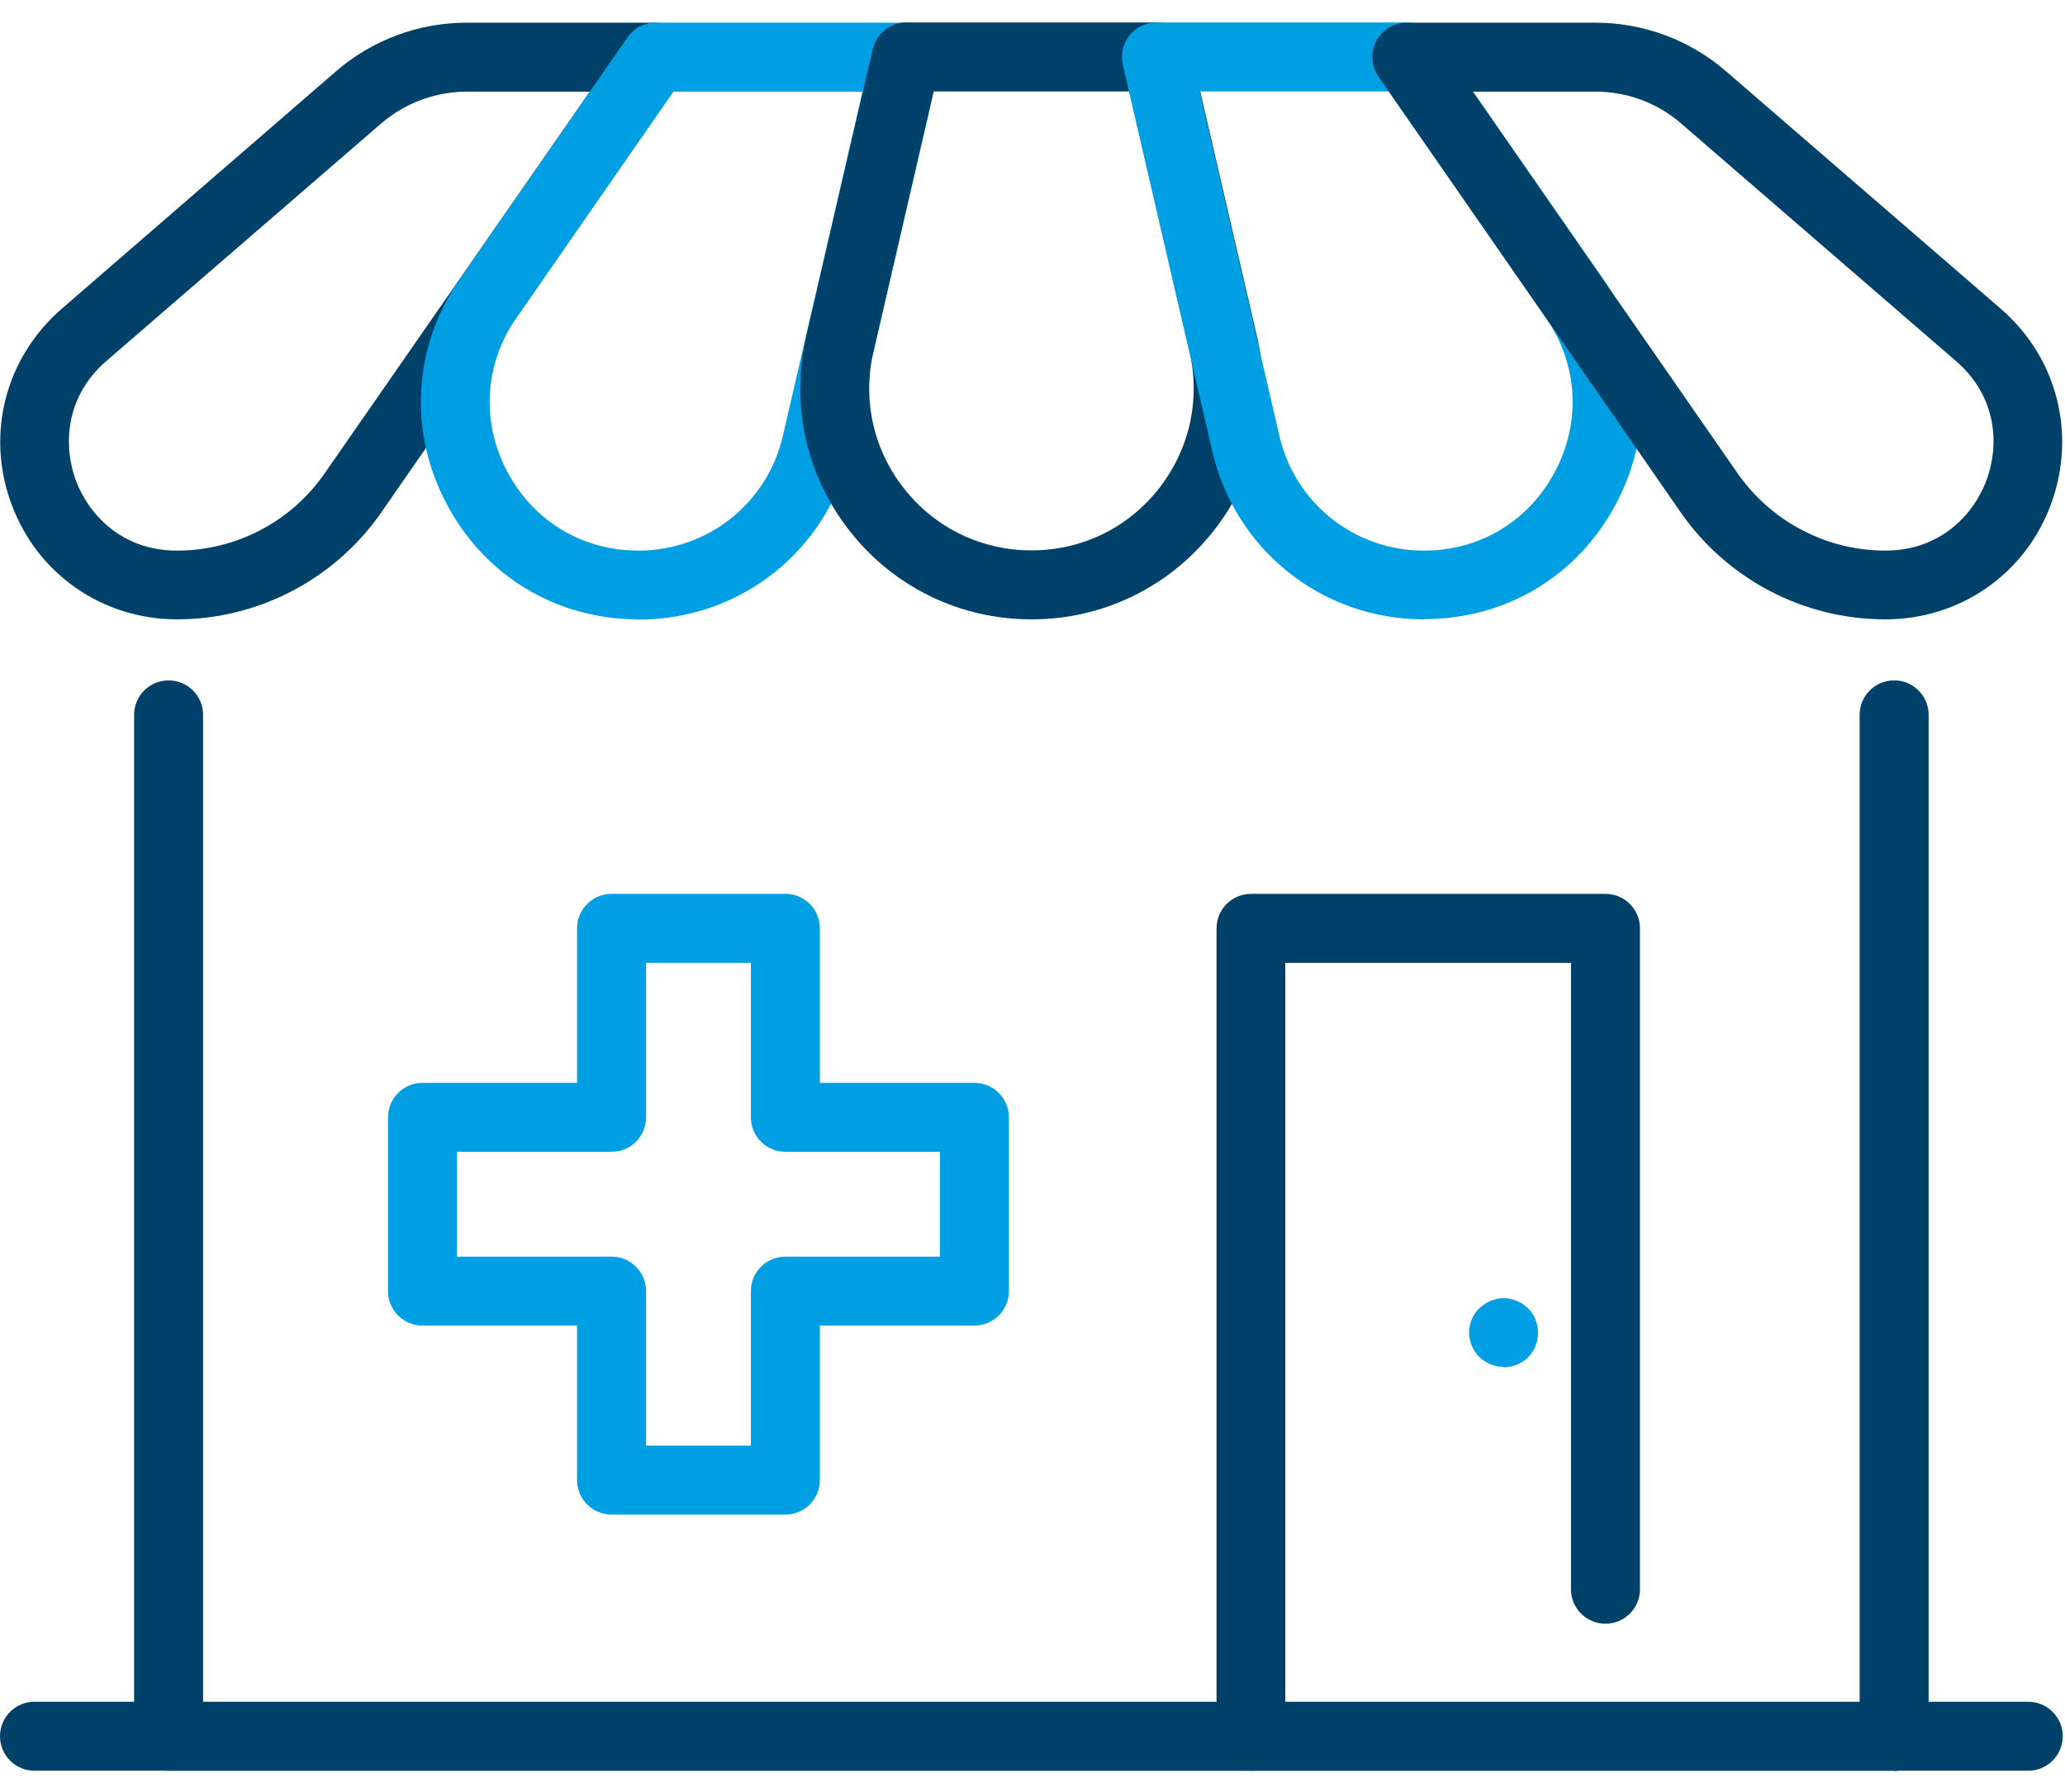
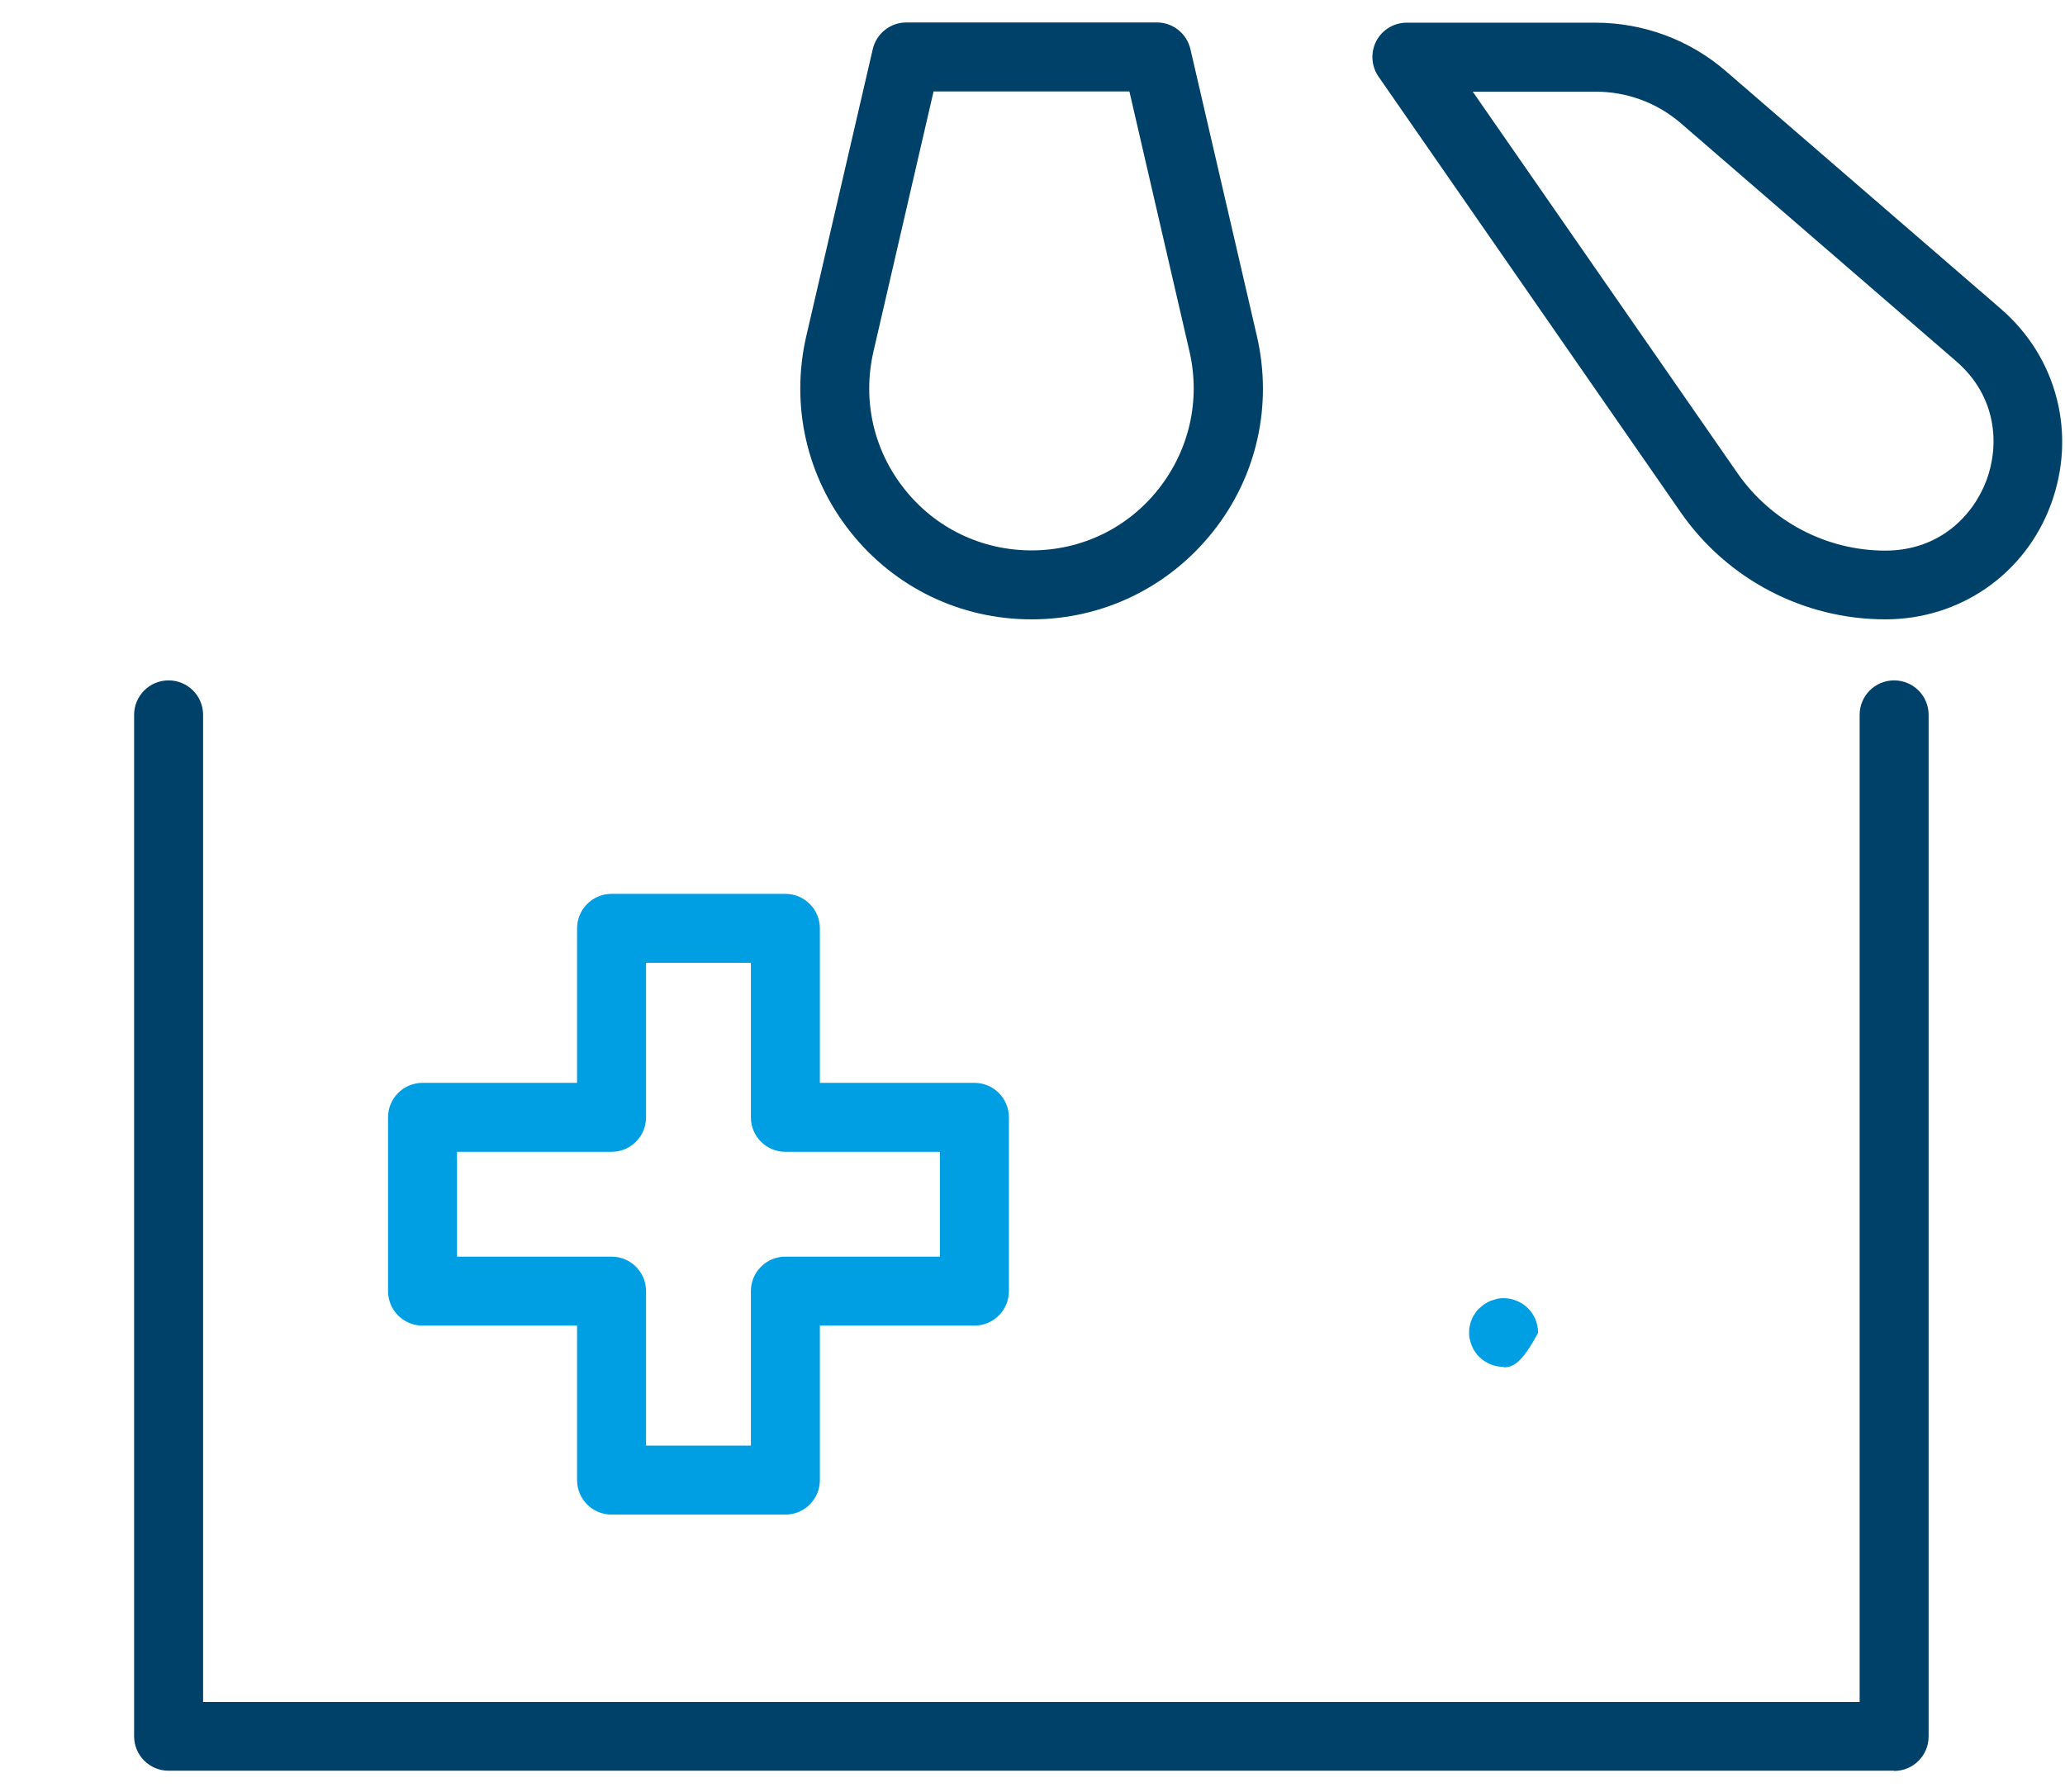
<svg xmlns="http://www.w3.org/2000/svg" width="91px" height="79px" viewBox="0 0 91 79" version="1.1">
  <title>visitors</title>
  <g id="Page-1" stroke="none" stroke-width="1" fill="none" fill-rule="evenodd">
    <g id="visitors" transform="translate(0, 0.99)" fill-rule="nonzero">
      <path d="M34.61,65.77 L26.95,65.77 C26.11,65.77 25.43,65.09 25.43,64.25 L25.43,57.44 L18.62,57.44 C17.78,57.44 17.1,56.76 17.1,55.92 L17.1,48.26 C17.1,47.42 17.78,46.74 18.62,46.74 L25.43,46.74 L25.43,39.93 C25.43,39.09 26.11,38.41 26.95,38.41 L34.61,38.41 C35.45,38.41 36.13,39.09 36.13,39.93 L36.13,46.74 L42.94,46.74 C43.78,46.74 44.46,47.42 44.46,48.26 L44.46,55.92 C44.46,56.76 43.78,57.44 42.94,57.44 L36.13,57.44 L36.13,64.25 C36.13,65.09 35.45,65.77 34.61,65.77 L34.61,65.77 Z M28.47,62.73 L33.09,62.73 L33.09,55.92 C33.09,55.08 33.77,54.4 34.61,54.4 L41.42,54.4 L41.42,49.78 L34.61,49.78 C33.77,49.78 33.09,49.1 33.09,48.26 L33.09,41.45 L28.47,41.45 L28.47,48.26 C28.47,49.1 27.79,49.78 26.95,49.78 L20.14,49.78 L20.14,54.4 L26.95,54.4 C27.79,54.4 28.47,55.08 28.47,55.92 L28.47,62.73 Z" id="Shape" fill="#009FE3" />
-       <path d="M89.37,77.06 L1.52,77.06 C0.68,77.06 0,76.38 0,75.54 C0,74.7 0.68,74.02 1.52,74.02 L89.38,74.02 C90.22,74.02 90.9,74.7 90.9,75.54 C90.9,76.38 90.22,77.06 89.38,77.06 L89.37,77.06 Z" id="Path" fill="#004169" />
      <path d="M83.46,77.06 L7.43,77.06 C6.59,77.06 5.91,76.38 5.91,75.54 L5.91,30.52 C5.91,29.68 6.59,29 7.43,29 C8.27,29 8.95,29.68 8.95,30.52 L8.95,74.03 L81.95,74.03 L81.95,30.52 C81.95,29.68 82.63,29 83.47,29 C84.31,29 84.99,29.68 84.99,30.52 L84.99,75.55 C84.99,76.39 84.31,77.07 83.47,77.07 L83.46,77.06 Z" id="Path" fill="#004169" />
-       <path d="M55.13,77.06 C54.29,77.06 53.61,76.38 53.61,75.54 L53.61,39.93 C53.61,39.09 54.29,38.41 55.13,38.41 L70.75,38.41 C71.59,38.41 72.27,39.09 72.27,39.93 L72.27,69.06 C72.27,69.9 71.59,70.58 70.75,70.58 C69.91,70.58 69.23,69.9 69.23,69.06 L69.23,41.45 L56.64,41.45 L56.64,75.54 C56.64,76.38 55.96,77.06 55.12,77.06 L55.13,77.06 Z" id="Path" fill="#004169" />
-       <path d="M7.81,26.31 C4.52,26.31 1.65,24.32 0.51,21.24 C-0.64,18.16 0.23,14.78 2.72,12.62 L14.81,2.15 C16.41,0.77 18.45,0.01 20.56,0.01 L28.88,0.01 C29.44,0.01 29.96,0.32 30.22,0.82 C30.48,1.32 30.44,1.92 30.12,2.39 L16.8,21.6 C14.75,24.55 11.38,26.31 7.79,26.31 L7.81,26.31 Z M20.57,3.05 C19.19,3.05 17.85,3.55 16.8,4.45 L4.69,14.92 C2.85,16.51 2.79,18.68 3.34,20.18 C3.9,21.68 5.36,23.28 7.8,23.28 C10.4,23.28 12.83,22.01 14.31,19.87 L25.99,3.05 L20.57,3.05 Z" id="Shape" fill="#004169" />
-       <path d="M28.14,26.31 C24.51,26.31 21.34,24.39 19.66,21.18 C17.98,17.97 18.21,14.27 20.28,11.28 L27.65,0.66 C27.93,0.25 28.4,0.01 28.9,0.01 L39.94,0.01 C40.4,0.01 40.84,0.22 41.13,0.58 C41.42,0.94 41.52,1.42 41.42,1.87 L37.48,18.9 C36.47,23.27 32.64,26.32 28.15,26.32 L28.14,26.31 Z M29.68,3.04 L22.76,13.01 C21.35,15.05 21.19,17.57 22.34,19.77 C23.49,21.97 25.65,23.28 28.13,23.28 C31.19,23.28 33.81,21.2 34.5,18.22 L38.01,3.05 L29.68,3.05 L29.68,3.04 Z" id="Shape" fill="#009FE3" />
      <path d="M45.45,26.31 C42.33,26.31 39.42,24.91 37.48,22.46 C35.54,20.02 34.83,16.87 35.53,13.83 L38.46,1.18 C38.62,0.49 39.23,-3.55271368e-15 39.94,-3.55271368e-15 L50.98,-3.55271368e-15 C51.69,-3.55271368e-15 52.3,0.49 52.46,1.18 L55.39,13.83 C56.09,16.87 55.39,20.02 53.44,22.46 C51.5,24.9 48.59,26.31 45.47,26.31 L45.45,26.31 Z M41.14,3.04 L38.49,14.51 C38,16.65 38.49,18.85 39.86,20.57 C41.22,22.29 43.26,23.27 45.46,23.27 C47.66,23.27 49.69,22.29 51.05,20.57 C52.41,18.85 52.91,16.65 52.42,14.51 L49.77,3.04 L41.15,3.04 L41.14,3.04 Z" id="Shape" fill="#004169" />
-       <path d="M62.75,26.31 C58.27,26.31 54.43,23.26 53.42,18.89 L49.48,1.86 C49.38,1.41 49.48,0.94 49.77,0.57 C50.06,0.21 50.5,0 50.96,0 L62,0 C62.5,0 62.96,0.24 63.25,0.65 L70.62,11.27 C72.69,14.25 72.92,17.95 71.24,21.17 C69.56,24.38 66.39,26.3 62.76,26.3 L62.75,26.31 Z M52.87,3.05 L56.38,18.22 C57.07,21.2 59.69,23.28 62.75,23.28 L62.75,23.28 C65.23,23.28 67.39,21.97 68.54,19.77 C69.69,17.57 69.53,15.05 68.12,13.01 L61.2,3.04 L52.87,3.04 L52.87,3.05 Z" id="Shape" fill="#009FE3" />
      <path d="M83.08,26.31 C79.49,26.31 76.12,24.55 74.07,21.6 L60.75,2.39 C60.43,1.93 60.39,1.32 60.65,0.82 C60.91,0.32 61.43,0.01 61.99,0.01 L70.31,0.01 C72.42,0.01 74.47,0.77 76.06,2.15 L88.17,12.62 C90.66,14.77 91.52,18.15 90.38,21.24 C89.24,24.33 86.36,26.31 83.08,26.31 Z M64.9,3.05 L76.57,19.87 C78.05,22 80.49,23.28 83.08,23.28 C85.52,23.28 86.98,21.68 87.54,20.18 C88.1,18.68 88.04,16.51 86.19,14.92 L74.08,4.45 C73.03,3.54 71.7,3.05 70.31,3.05 L64.89,3.05 L64.9,3.05 Z" id="Shape" fill="#004169" />
-       <path d="M66.26,59.26 C65.86,59.26 65.47,59.1 65.19,58.82 C65.11,58.75 65.05,58.67 65,58.59 C64.94,58.51 64.9,58.42 64.86,58.33 C64.82,58.23 64.79,58.14 64.77,58.04 C64.74,57.94 64.74,57.84 64.74,57.75 C64.74,57.65 64.74,57.55 64.77,57.46 C64.79,57.36 64.81,57.26 64.86,57.17 C64.89,57.07 64.94,56.99 65,56.91 C65.05,56.82 65.11,56.75 65.19,56.68 C65.26,56.61 65.34,56.55 65.42,56.49 C65.51,56.44 65.59,56.39 65.68,56.35 C65.78,56.32 65.87,56.29 65.97,56.26 C66.46,56.16 66.99,56.33 67.34,56.68 C67.63,56.97 67.78,57.36 67.78,57.76 C67.78,58.16 67.62,58.55 67.34,58.84 C67.05,59.12 66.66,59.28 66.26,59.28 L66.26,59.26 Z" id="Path" fill="#009FE3" />
+       <path d="M66.26,59.26 C65.86,59.26 65.47,59.1 65.19,58.82 C65.11,58.75 65.05,58.67 65,58.59 C64.94,58.51 64.9,58.42 64.86,58.33 C64.82,58.23 64.79,58.14 64.77,58.04 C64.74,57.94 64.74,57.84 64.74,57.75 C64.74,57.65 64.74,57.55 64.77,57.46 C64.79,57.36 64.81,57.26 64.86,57.17 C64.89,57.07 64.94,56.99 65,56.91 C65.05,56.82 65.11,56.75 65.19,56.68 C65.26,56.61 65.34,56.55 65.42,56.49 C65.51,56.44 65.59,56.39 65.68,56.35 C65.78,56.32 65.87,56.29 65.97,56.26 C66.46,56.16 66.99,56.33 67.34,56.68 C67.63,56.97 67.78,57.36 67.78,57.76 C67.05,59.12 66.66,59.28 66.26,59.28 L66.26,59.26 Z" id="Path" fill="#009FE3" />
    </g>
  </g>
</svg>